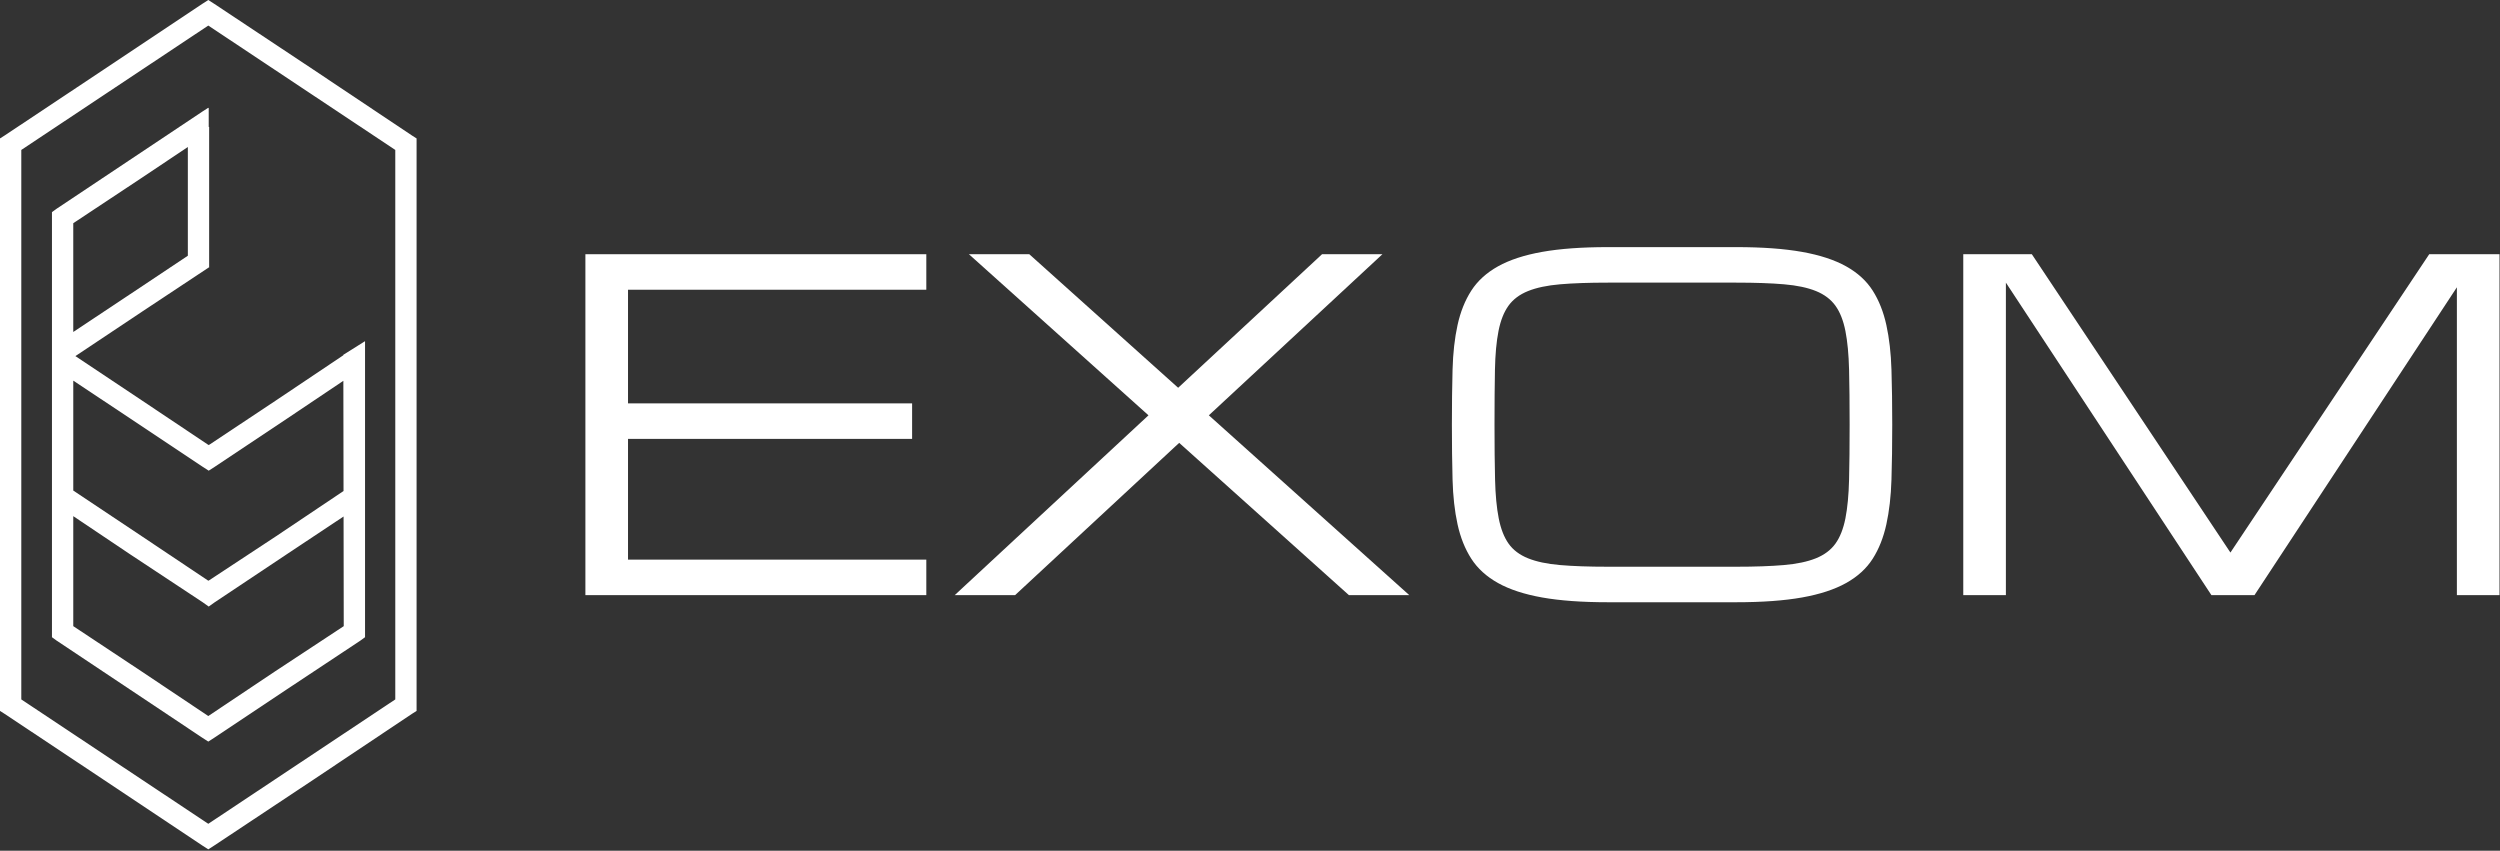
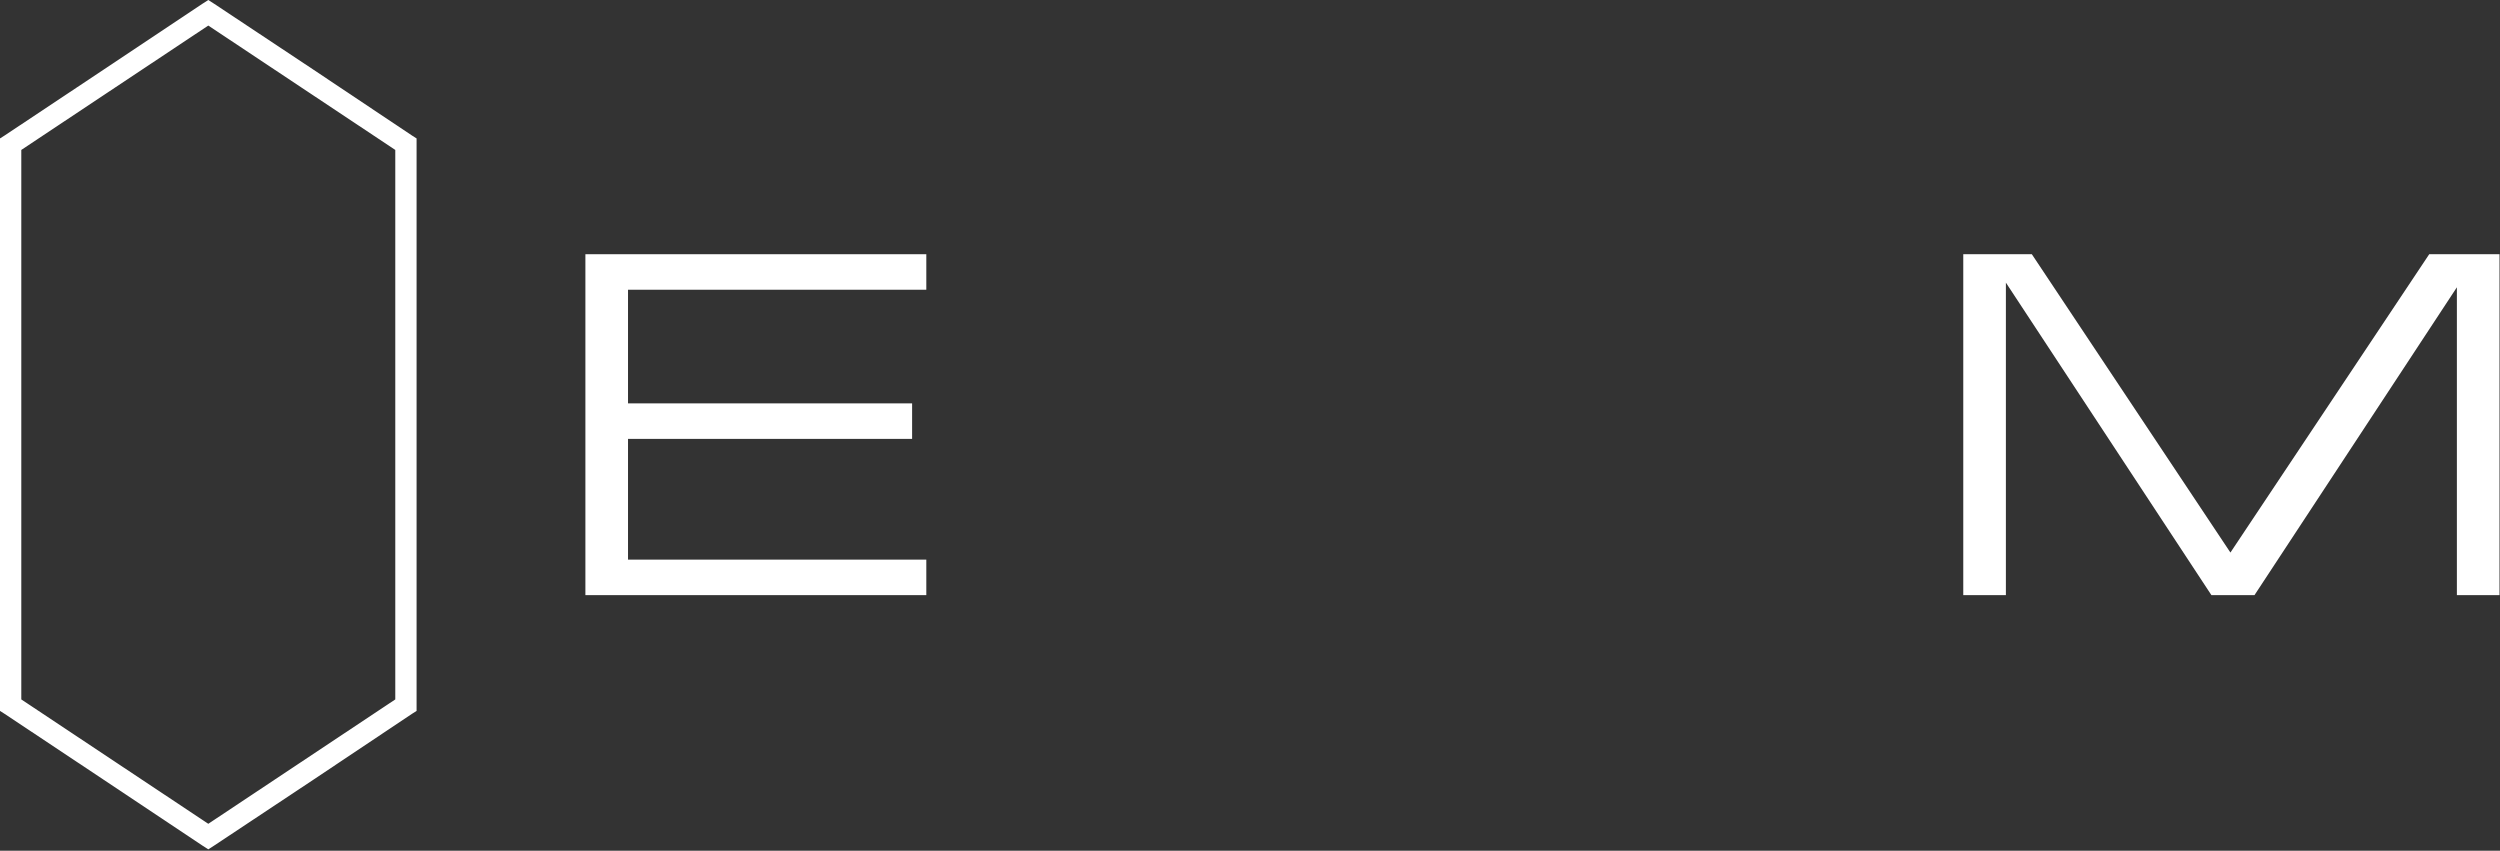
<svg xmlns="http://www.w3.org/2000/svg" width="100%" height="100%" viewBox="0 0 1822 620" version="1.1" xml:space="preserve" style="fill-rule:evenodd;clip-rule:evenodd;stroke-linejoin:round;stroke-miterlimit:2;">
  <rect x="0" y="0" width="1822" height="620" fill="#333333" stroke="none" />
  <path d="M426.637,433.733l0,-248.458l248.459,-0l-0,25.883l-217.4,0l-0,82.821l207.046,0l-0,25.879l-207.046,0l-0,87.996l217.4,0l-0,25.879l-248.459,0Z" style="fill:#fff;fill-rule:nonzero;" />
-   <path d="M881.012,302.683l146.071,131.05l-44,0l-123.695,-110.983l-119.588,110.983l-44,0l141.217,-131.05l-130.863,-117.408l43.996,-0l108.492,97.337l104.87,-97.337l43.996,-0l-126.496,117.408Z" style="fill:#fff;fill-rule:nonzero;" />
-   <path d="M1265.35,413.033c13.692,0 25.258,-0.408 34.696,-1.216c9.437,-0.809 17.229,-2.45 23.375,-4.934c6.146,-2.479 10.891,-6.037 14.233,-10.675c3.342,-4.637 5.771,-10.783 7.284,-18.441c1.504,-7.655 2.395,-17.063 2.666,-28.225c0.267,-11.163 0.404,-24.509 0.404,-40.038c0,-15.525 -0.137,-28.871 -0.404,-40.033c-0.271,-11.163 -1.162,-20.567 -2.666,-28.225c-1.513,-7.659 -3.942,-13.804 -7.284,-18.442c-3.342,-4.637 -8.062,-8.192 -14.15,-10.675c-6.096,-2.479 -13.862,-4.125 -23.296,-4.933c-9.437,-0.809 -21.054,-1.213 -34.858,-1.213l-93.496,0c-13.804,0 -25.425,0.404 -34.858,1.213c-9.438,0.808 -17.229,2.454 -23.375,4.933c-6.146,2.483 -10.892,6.038 -14.234,10.675c-3.345,4.638 -5.77,10.783 -7.283,18.442c-1.508,7.658 -2.371,17.062 -2.587,28.225c-0.213,11.162 -0.321,24.508 -0.321,40.033c-0,15.529 0.133,28.875 0.404,40.038c0.267,11.162 1.158,20.57 2.667,28.225c1.512,7.658 3.908,13.804 7.2,18.441c3.287,4.638 8.008,8.196 14.154,10.675c6.146,2.484 13.937,4.125 23.375,4.934c9.433,0.808 21.054,1.216 34.858,1.216l93.496,0Zm-0,-232.933c18.979,-0 34.967,1.162 47.963,3.479c12.991,2.317 23.695,5.821 32.108,10.513c8.412,4.691 14.879,10.595 19.408,17.712c4.529,7.117 7.846,15.475 9.95,25.075c2.104,9.596 3.342,20.433 3.721,32.513c0.375,12.079 0.567,25.45 0.567,40.112c-0,14.671 -0.192,28.042 -0.567,40.117c-0.379,12.079 -1.617,22.916 -3.721,32.512c-2.104,9.6 -5.421,17.959 -9.95,25.075c-4.529,7.117 -10.996,13.017 -19.408,17.709c-8.413,4.691 -19.117,8.2 -32.108,10.516c-12.996,2.317 -28.984,3.475 -47.963,3.475l-93.496,0c-18.983,0 -34.967,-1.158 -47.962,-3.475c-12.996,-2.316 -23.696,-5.825 -32.109,-10.516c-8.412,-4.692 -14.908,-10.592 -19.491,-17.709c-4.584,-7.116 -7.925,-15.475 -10.03,-25.075c-2.104,-9.596 -3.316,-20.433 -3.637,-32.512c-0.325,-12.075 -0.487,-25.446 -0.487,-40.117c-0,-14.662 0.162,-28.033 0.487,-40.112c0.321,-12.08 1.533,-22.917 3.637,-32.513c2.105,-9.6 5.446,-17.958 10.03,-25.075c4.583,-7.116 11.079,-13.021 19.491,-17.712c8.413,-4.692 19.113,-8.196 32.109,-10.513c12.995,-2.317 28.979,-3.479 47.962,-3.479l93.496,-0Z" style="fill:#fff;fill-rule:nonzero;" />
  <path d="M1461.89,205.983l0,227.75l-31.058,0l0,-248.458l49.967,-0l144.729,217.425l144.892,-217.425l51.216,-0l0,248.458l-31.058,0l0,-224.354l-147.508,224.354l-31.392,0l-149.788,-227.75Z" style="fill:#fff;fill-rule:nonzero;" />
  <path d="M288.083,109.275l0,400.462l-68.604,45.634l-67.679,45.008l-67.675,-45.008l-68.604,-45.634l-0,-400.462l68.604,-45.633l67.675,-45.013l67.679,45.013l68.604,45.633Zm12.104,-10.554l-72.02,-48.121l-72.017,-47.804l-4.35,-2.796l-4.346,2.796l-71.712,47.804l-72.329,48.121l-3.413,2.171l-0,417.225l3.413,2.17l72.329,48.117l71.712,47.808l4.346,2.796l4.35,-2.796l72.017,-47.808l72.02,-48.117l3.417,-2.17l0,-417.225l-3.417,-2.171Z" style="fill:#fff;fill-rule:nonzero;" />
-   <path d="M200.542,489.246l-48.742,32.596l-48.737,-32.596l-49.667,-32.909l-0,-80.166l41.283,27.708l53.084,35.075l4.349,3.104l4.346,-3.104l53.084,-35.387l40.85,-27.142l0.125,79.912l-49.975,32.909Zm-147.146,-326.575l49.667,-32.909l33.837,-22.629l-0,79.234l-42.221,28.145l-41.283,27.434l-0,-79.275Zm94.367,177.566l4.349,2.796l4.346,-2.796l53.084,-35.387l40.695,-27.317l0.126,80.317l-49.201,32.987l-49.05,32.288l-0.312,-0l-0,0.1l-48.429,-32.388l-49.975,-33.316l-0,-80.104l41.283,27.433l53.084,35.387Zm53.399,-48.425l-48.741,32.388l-0,-0.104l-0.309,0.312l-0.312,-0.312l-0,0.104l-48.429,-32.388l-48.425,-32.287l48.425,-32.283l48.741,-32.288l0.309,0l-0,-102.442l-0.309,0l0,-13.658l-0.312,-0.312l-4.346,2.795l-53.083,35.388l-53.083,35.392l-3.417,2.483l-0,309.808l3.417,2.488l53.083,35.387l53.083,35.396l4.346,2.792l4.35,-2.792l53.083,-35.396l53.392,-35.387l3.417,-2.488l-0,-215.75l-15.834,9.938l0,0.329l-49.046,32.887Z" style="fill:#fff;fill-rule:nonzero;" />
</svg>